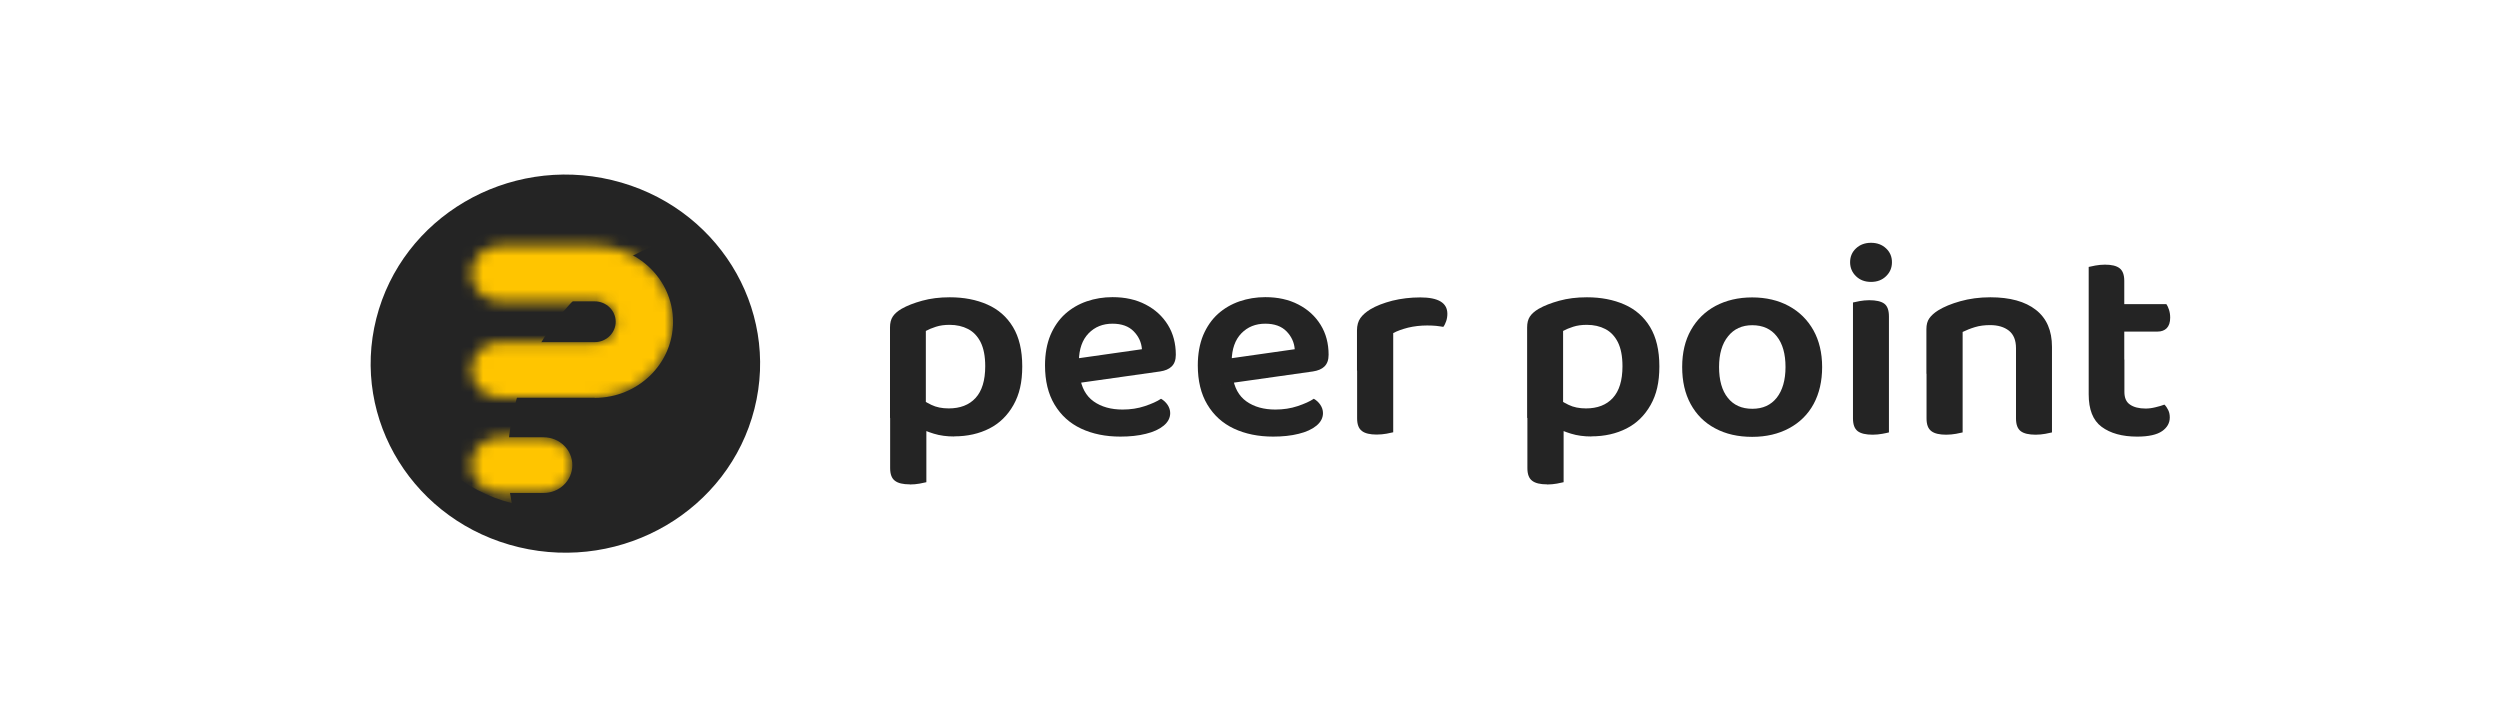
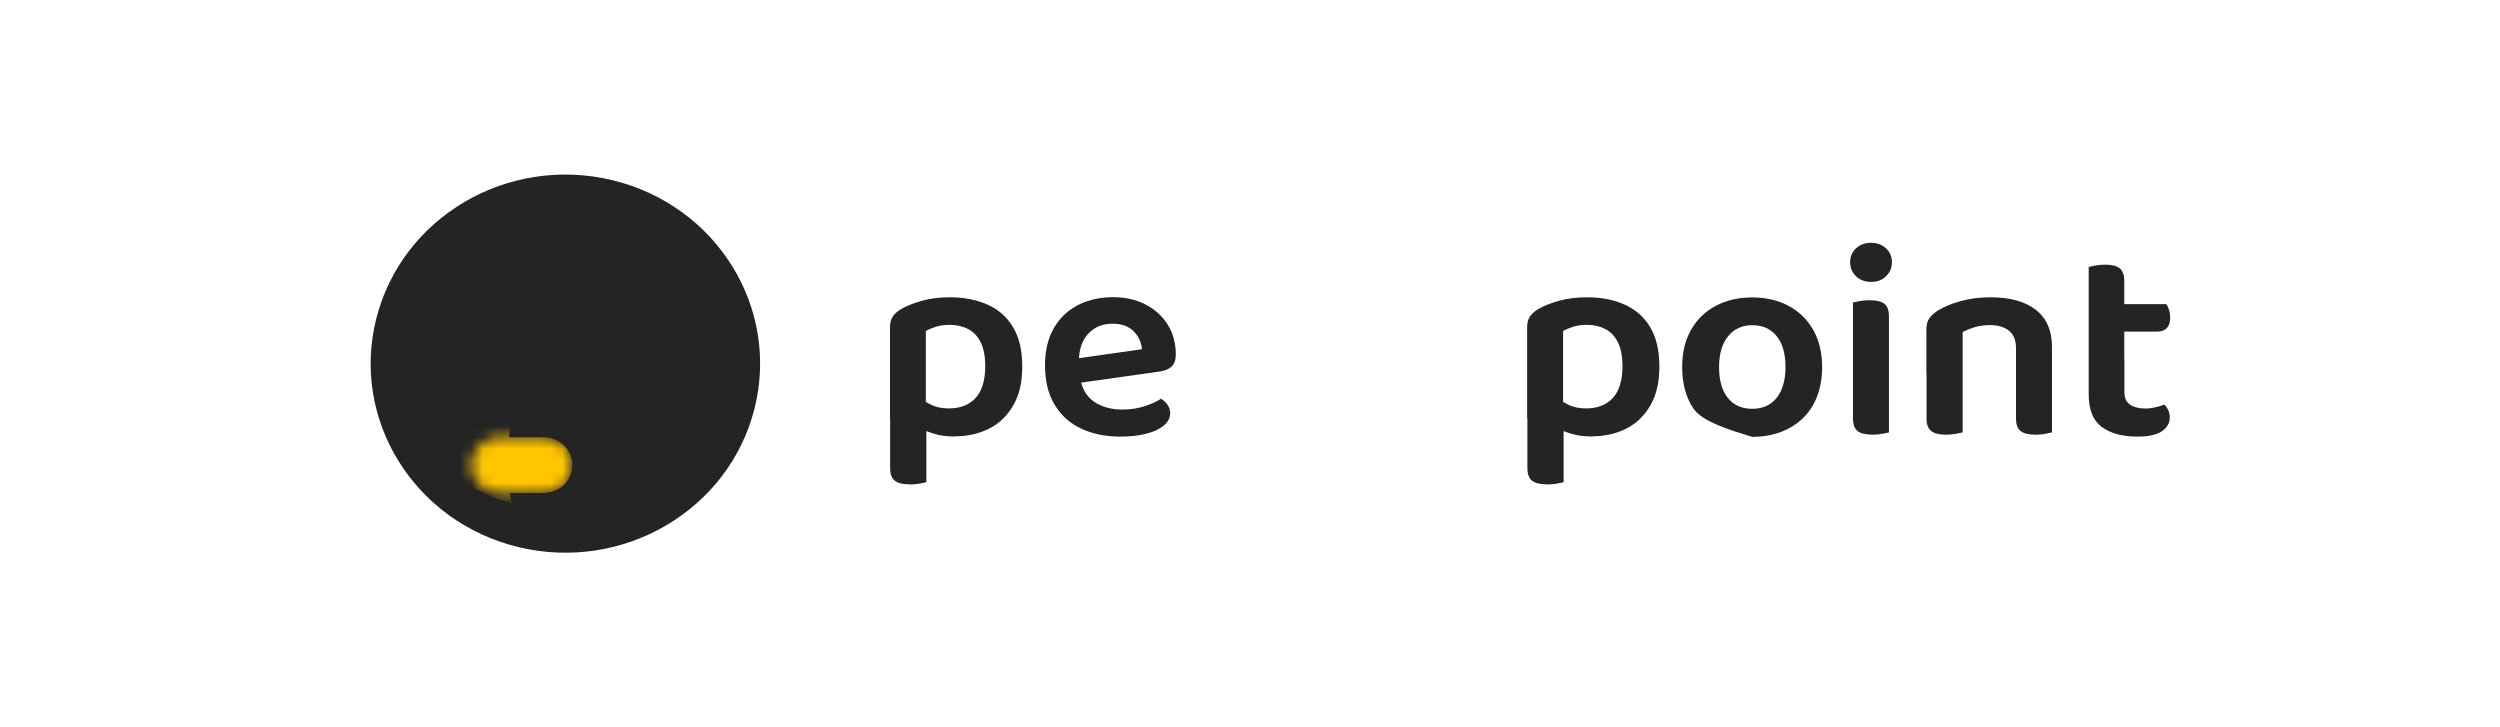
<svg xmlns="http://www.w3.org/2000/svg" width="220" height="64" viewBox="0 0 220 64" fill="none">
  <rect width="220" height="64" rx="10.449" fill="white" />
  <path d="M66.392 35.974C68.652 27.052 63.036 18.041 53.847 15.846C44.658 13.651 35.377 19.105 33.116 28.026C30.856 36.948 36.472 45.96 45.661 48.154C54.85 50.349 64.132 44.896 66.392 35.974Z" fill="#242424" />
  <mask id="mask0_1006_20544" style="mask-type:luminance" maskUnits="userSpaceOnUse" x="41" y="21" width="19" height="15">
-     <path d="M52.326 35.002H44.009C42.616 35.002 41.488 33.907 41.488 32.554C41.488 31.202 42.616 30.107 44.009 30.107H52.326C53.344 30.107 54.173 29.302 54.173 28.313C54.173 27.324 53.344 26.519 52.326 26.519H44.009C42.616 26.519 41.488 25.424 41.488 24.072C41.488 22.719 42.616 21.624 44.009 21.624H52.326C56.13 21.624 59.221 24.625 59.221 28.319C59.221 32.012 56.13 35.013 52.326 35.013V35.002Z" fill="white" />
-   </mask>
+     </mask>
  <g mask="url(#mask0_1006_20544)">
    <path d="M52.334 35.002H44.017C42.624 35.002 41.496 33.907 41.496 32.554C41.496 31.202 42.624 30.107 44.017 30.107H52.334C53.352 30.107 54.181 29.302 54.181 28.313C54.181 27.324 53.352 26.519 52.334 26.519H44.017C42.624 26.519 41.496 25.424 41.496 24.072C41.496 22.719 42.624 21.624 44.017 21.624H52.334C56.138 21.624 59.228 24.625 59.228 28.319C59.228 32.012 56.138 35.013 52.334 35.013V35.002Z" fill="url(#paint0_linear_1006_20544)" />
    <g filter="url(#filter0_d_1006_20544)">
      <path d="M57.325 21.718C53.773 18.718 48.709 17.606 43.955 19.237C36.922 21.646 33.238 29.134 35.719 35.963C37.267 40.221 40.847 43.21 45.031 44.278C43.258 35.063 48.358 25.502 57.325 21.718Z" fill="url(#paint1_linear_1006_20544)" />
    </g>
  </g>
  <mask id="mask1_1006_20544" style="mask-type:luminance" maskUnits="userSpaceOnUse" x="41" y="38" width="10" height="6">
    <path d="M50.361 40.93C50.361 39.578 49.233 38.482 47.84 38.482H43.99C42.597 38.482 41.469 39.578 41.469 40.93C41.469 42.282 42.597 43.378 43.99 43.378H47.84C49.233 43.378 50.361 42.282 50.361 40.93Z" fill="white" />
  </mask>
  <g mask="url(#mask1_1006_20544)">
    <path d="M50.365 40.93C50.365 39.578 49.237 38.482 47.844 38.482H43.993C42.601 38.482 41.473 39.578 41.473 40.93C41.473 42.282 42.601 43.378 43.993 43.378H47.844C49.237 43.378 50.365 42.282 50.365 40.93Z" fill="url(#paint2_linear_1006_20544)" />
    <g filter="url(#filter1_d_1006_20544)">
      <path d="M57.325 21.718C53.773 18.717 48.709 17.605 43.955 19.236C36.922 21.645 33.238 29.133 35.719 35.962C37.267 40.22 40.847 43.209 45.031 44.277C43.258 35.062 48.358 25.501 57.325 21.718Z" fill="url(#paint3_linear_1006_20544)" />
    </g>
  </g>
  <path d="M83.972 38.41C83.316 38.41 82.718 38.332 82.176 38.164C81.635 37.997 81.186 37.818 80.83 37.606V34.946C81.152 35.191 81.52 35.415 81.958 35.627C82.395 35.84 82.902 35.94 83.489 35.94C84.49 35.94 85.284 35.639 85.848 35.024C86.412 34.409 86.7 33.482 86.7 32.23C86.7 31.347 86.562 30.654 86.297 30.117C86.033 29.592 85.664 29.201 85.192 28.955C84.72 28.709 84.179 28.586 83.558 28.586C83.109 28.586 82.706 28.642 82.361 28.754C82.015 28.866 81.716 28.989 81.474 29.123V36.779H78.32V28.81C78.32 28.419 78.401 28.106 78.562 27.86C78.723 27.614 78.976 27.39 79.333 27.178C79.817 26.899 80.427 26.664 81.152 26.463C81.877 26.262 82.683 26.161 83.581 26.161C84.824 26.161 85.918 26.373 86.884 26.798C87.851 27.223 88.6 27.882 89.141 28.776C89.681 29.671 89.958 30.822 89.958 32.241C89.958 33.66 89.704 34.722 89.186 35.639C88.669 36.555 87.966 37.248 87.069 37.706C86.171 38.164 85.135 38.399 83.984 38.399L83.972 38.41ZM80.058 42.624C79.471 42.624 79.034 42.523 78.758 42.311C78.47 42.099 78.332 41.73 78.332 41.193V35.952L81.52 35.974V42.434C81.382 42.467 81.186 42.512 80.933 42.557C80.668 42.601 80.381 42.635 80.07 42.635L80.058 42.624Z" fill="#242424" />
  <path d="M93.964 33.85L93.814 31.682L100.49 30.732C100.444 30.128 100.203 29.603 99.765 29.156C99.328 28.709 98.706 28.485 97.9 28.485C97.049 28.485 96.347 28.765 95.794 29.335C95.242 29.905 94.954 30.721 94.942 31.771L95.023 33.09C95.161 34.096 95.564 34.844 96.243 35.325C96.922 35.806 97.774 36.04 98.787 36.04C99.489 36.04 100.145 35.94 100.744 35.739C101.342 35.538 101.826 35.325 102.171 35.09C102.401 35.224 102.597 35.403 102.747 35.627C102.896 35.85 102.977 36.096 102.977 36.353C102.977 36.778 102.781 37.147 102.401 37.46C102.021 37.773 101.492 38.019 100.836 38.175C100.18 38.343 99.42 38.421 98.591 38.421C97.29 38.421 96.139 38.186 95.138 37.717C94.136 37.247 93.365 36.543 92.801 35.605C92.237 34.666 91.961 33.515 91.961 32.151C91.961 31.145 92.122 30.262 92.433 29.502C92.755 28.742 93.193 28.116 93.734 27.625C94.286 27.133 94.919 26.764 95.633 26.518C96.347 26.272 97.106 26.149 97.9 26.149C99.006 26.149 99.972 26.362 100.813 26.798C101.653 27.233 102.298 27.826 102.77 28.586C103.242 29.346 103.472 30.229 103.472 31.223C103.472 31.682 103.345 32.017 103.103 32.252C102.862 32.486 102.528 32.62 102.09 32.688L93.952 33.839L93.964 33.85Z" fill="#242424" />
-   <path d="M107.409 33.85L107.259 31.682L113.936 30.732C113.89 30.128 113.648 29.603 113.211 29.156C112.773 28.709 112.152 28.485 111.346 28.485C110.494 28.485 109.792 28.765 109.239 29.335C108.687 29.905 108.399 30.721 108.388 31.771L108.468 33.09C108.606 34.096 109.009 34.844 109.688 35.325C110.367 35.806 111.219 36.04 112.232 36.04C112.934 36.04 113.59 35.94 114.189 35.739C114.788 35.538 115.271 35.325 115.616 35.09C115.847 35.224 116.042 35.403 116.192 35.627C116.342 35.85 116.422 36.096 116.422 36.353C116.422 36.778 116.226 37.147 115.847 37.46C115.467 37.773 114.937 38.019 114.281 38.175C113.625 38.343 112.865 38.421 112.036 38.421C110.736 38.421 109.585 38.186 108.583 37.717C107.582 37.247 106.811 36.543 106.247 35.605C105.683 34.666 105.406 33.515 105.406 32.151C105.406 31.145 105.567 30.262 105.878 29.502C106.2 28.742 106.638 28.116 107.179 27.625C107.731 27.133 108.365 26.764 109.078 26.518C109.792 26.272 110.552 26.149 111.346 26.149C112.451 26.149 113.418 26.362 114.258 26.798C115.098 27.233 115.743 27.826 116.215 28.586C116.687 29.346 116.917 30.229 116.917 31.223C116.917 31.682 116.79 32.017 116.549 32.252C116.307 32.486 115.973 32.62 115.536 32.688L107.398 33.839L107.409 33.85Z" fill="#242424" />
-   <path d="M122.603 29.312V32.609H119.414V29.078C119.414 28.642 119.518 28.273 119.713 27.994C119.909 27.714 120.208 27.457 120.588 27.222C121.106 26.91 121.751 26.664 122.522 26.462C123.293 26.273 124.11 26.172 124.985 26.172C126.574 26.172 127.368 26.652 127.368 27.614C127.368 27.837 127.334 28.061 127.264 28.262C127.195 28.463 127.115 28.631 127.011 28.765C126.839 28.731 126.631 28.709 126.378 28.675C126.125 28.653 125.872 28.642 125.595 28.642C124.997 28.642 124.433 28.709 123.915 28.832C123.397 28.966 122.948 29.122 122.58 29.324L122.603 29.312ZM119.414 31.626L122.603 31.771V38.041C122.464 38.075 122.269 38.119 122.016 38.164C121.751 38.209 121.463 38.242 121.152 38.242C120.565 38.242 120.128 38.142 119.851 37.929C119.564 37.717 119.426 37.348 119.426 36.812V31.637L119.414 31.626Z" fill="#242424" />
  <path d="M140.05 38.41C139.394 38.41 138.795 38.332 138.254 38.164C137.713 37.997 137.264 37.818 136.908 37.606V34.946C137.23 35.191 137.598 35.415 138.036 35.627C138.473 35.84 138.98 35.94 139.567 35.94C140.568 35.94 141.362 35.639 141.926 35.024C142.49 34.409 142.778 33.482 142.778 32.23C142.778 31.347 142.64 30.654 142.375 30.117C142.11 29.592 141.742 29.201 141.27 28.955C140.798 28.709 140.257 28.586 139.636 28.586C139.187 28.586 138.784 28.642 138.439 28.754C138.093 28.866 137.794 28.989 137.552 29.123V36.779H134.387V28.81C134.387 28.419 134.467 28.106 134.628 27.86C134.79 27.614 135.043 27.39 135.4 27.178C135.883 26.899 136.493 26.664 137.218 26.463C137.944 26.262 138.749 26.161 139.647 26.161C140.89 26.161 141.984 26.373 142.951 26.798C143.918 27.223 144.666 27.882 145.207 28.776C145.748 29.671 146.024 30.822 146.024 32.241C146.024 33.66 145.771 34.722 145.253 35.639C144.735 36.555 144.033 37.248 143.135 37.706C142.237 38.164 141.201 38.399 140.05 38.399V38.41ZM136.136 42.624C135.549 42.624 135.112 42.523 134.836 42.311C134.548 42.099 134.41 41.73 134.41 41.193V35.952L137.598 35.974V42.434C137.46 42.467 137.264 42.512 137.011 42.557C136.746 42.601 136.459 42.635 136.148 42.635L136.136 42.624Z" fill="#242424" />
-   <path d="M160.348 32.297C160.348 33.548 160.095 34.632 159.6 35.549C159.105 36.465 158.379 37.181 157.447 37.683C156.515 38.186 155.433 38.443 154.19 38.443C152.946 38.443 151.864 38.197 150.932 37.695C150 37.203 149.286 36.487 148.779 35.56C148.273 34.632 148.031 33.548 148.031 32.297C148.031 31.045 148.284 29.961 148.802 29.044C149.32 28.128 150.034 27.424 150.967 26.921C151.899 26.429 152.969 26.172 154.19 26.172C155.41 26.172 156.503 26.429 157.424 26.932C158.345 27.435 159.059 28.139 159.577 29.055C160.083 29.961 160.348 31.045 160.348 32.297ZM154.19 28.619C153.303 28.619 152.59 28.944 152.072 29.592C151.542 30.24 151.277 31.145 151.277 32.297C151.277 33.448 151.531 34.375 152.049 35.012C152.555 35.649 153.269 35.973 154.201 35.973C155.133 35.973 155.836 35.649 156.354 35.001C156.86 34.353 157.125 33.448 157.125 32.297C157.125 31.145 156.872 30.24 156.354 29.592C155.847 28.944 155.122 28.619 154.201 28.619H154.19Z" fill="#242424" />
+   <path d="M160.348 32.297C160.348 33.548 160.095 34.632 159.6 35.549C159.105 36.465 158.379 37.181 157.447 37.683C156.515 38.186 155.433 38.443 154.19 38.443C150 37.203 149.286 36.487 148.779 35.56C148.273 34.632 148.031 33.548 148.031 32.297C148.031 31.045 148.284 29.961 148.802 29.044C149.32 28.128 150.034 27.424 150.967 26.921C151.899 26.429 152.969 26.172 154.19 26.172C155.41 26.172 156.503 26.429 157.424 26.932C158.345 27.435 159.059 28.139 159.577 29.055C160.083 29.961 160.348 31.045 160.348 32.297ZM154.19 28.619C153.303 28.619 152.59 28.944 152.072 29.592C151.542 30.24 151.277 31.145 151.277 32.297C151.277 33.448 151.531 34.375 152.049 35.012C152.555 35.649 153.269 35.973 154.201 35.973C155.133 35.973 155.836 35.649 156.354 35.001C156.86 34.353 157.125 33.448 157.125 32.297C157.125 31.145 156.872 30.24 156.354 29.592C155.847 28.944 155.122 28.619 154.201 28.619H154.19Z" fill="#242424" />
  <path d="M162.809 23.076C162.809 22.584 162.981 22.182 163.327 21.858C163.672 21.534 164.109 21.366 164.65 21.366C165.191 21.366 165.629 21.534 165.974 21.858C166.319 22.182 166.492 22.584 166.492 23.076C166.492 23.568 166.319 23.97 165.974 24.306C165.629 24.641 165.191 24.808 164.65 24.808C164.109 24.808 163.672 24.641 163.327 24.306C162.981 23.97 162.809 23.557 162.809 23.076ZM166.227 33.224H163.062V26.619C163.2 26.585 163.396 26.541 163.649 26.496C163.914 26.451 164.19 26.418 164.489 26.418C165.088 26.418 165.537 26.518 165.813 26.72C166.089 26.921 166.227 27.301 166.227 27.848V33.213V33.224ZM163.062 31.637H166.227V38.052C166.089 38.086 165.893 38.131 165.64 38.175C165.376 38.22 165.099 38.254 164.8 38.254C164.201 38.254 163.752 38.153 163.476 37.941C163.2 37.728 163.062 37.359 163.062 36.823V31.648V31.637Z" fill="#242424" />
  <path d="M180.574 30.542V32.912H177.408V30.643C177.408 29.939 177.201 29.436 176.787 29.101C176.372 28.776 175.82 28.609 175.129 28.609C174.646 28.609 174.197 28.665 173.794 28.788C173.391 28.91 173.034 29.056 172.712 29.212V32.889H169.523V28.966C169.523 28.575 169.604 28.262 169.777 28.016C169.949 27.77 170.203 27.536 170.559 27.312C171.066 26.999 171.71 26.731 172.505 26.508C173.299 26.284 174.185 26.161 175.152 26.161C176.879 26.161 178.214 26.53 179.158 27.268C180.102 28.005 180.574 29.089 180.574 30.52V30.542ZM169.523 31.716H172.712V38.053C172.574 38.086 172.378 38.131 172.125 38.176C171.86 38.22 171.572 38.254 171.262 38.254C170.675 38.254 170.237 38.153 169.961 37.941C169.673 37.728 169.535 37.36 169.535 36.823V31.727L169.523 31.716ZM177.408 31.716H180.574V38.053C180.436 38.086 180.24 38.131 179.987 38.176C179.722 38.22 179.446 38.254 179.146 38.254C178.548 38.254 178.099 38.153 177.823 37.941C177.546 37.728 177.408 37.36 177.408 36.823V31.727V31.716Z" fill="#242424" />
  <path d="M186.947 32.297H183.805V23.49C183.943 23.457 184.139 23.412 184.392 23.367C184.645 23.323 184.933 23.289 185.232 23.289C185.819 23.289 186.245 23.39 186.521 23.602C186.798 23.814 186.936 24.183 186.936 24.72V32.275L186.947 32.297ZM183.805 31.638H186.947V34.488C186.947 35.013 187.108 35.382 187.442 35.605C187.764 35.829 188.225 35.952 188.812 35.952C189.077 35.952 189.364 35.918 189.675 35.84C189.986 35.762 190.251 35.695 190.469 35.605C190.608 35.739 190.711 35.896 190.803 36.086C190.895 36.276 190.941 36.488 190.941 36.734C190.941 37.226 190.711 37.628 190.262 37.941C189.813 38.254 189.077 38.422 188.075 38.422C186.751 38.422 185.715 38.131 184.944 37.561C184.173 36.991 183.805 36.03 183.805 34.7V31.649V31.638ZM185.715 29.179V26.765H190.642C190.723 26.877 190.803 27.044 190.872 27.257C190.941 27.469 190.976 27.704 190.976 27.961C190.976 28.363 190.872 28.676 190.677 28.877C190.481 29.078 190.205 29.179 189.871 29.179H185.727H185.715Z" fill="#242424" />
  <defs>
    <filter id="filter0_d_1006_20544" x="34.527" y="18.067" width="25.192" height="28.606" filterUnits="userSpaceOnUse" color-interpolation-filters="sRGB">
      <feGaussianBlur stdDeviation="0.703" />
    </filter>
    <filter id="filter1_d_1006_20544" x="34.527" y="18.066" width="25.192" height="28.606" filterUnits="userSpaceOnUse" color-interpolation-filters="sRGB">
      <feGaussianBlur stdDeviation="0.703" />
    </filter>
    <linearGradient id="paint0_linear_1006_20544" x1="41.496" y1="28.307" x2="59.228" y2="28.307" gradientUnits="userSpaceOnUse">
      <stop stop-color="#FFC500" />
      <stop offset="1" stop-color="#FFC500" />
    </linearGradient>
    <linearGradient id="paint1_linear_1006_20544" x1="34.989" y1="32.623" x2="58.292" y2="29.902" gradientUnits="userSpaceOnUse">
      <stop stop-color="#FFC500" />
      <stop offset="1" stop-color="#FFC500" />
    </linearGradient>
    <linearGradient id="paint2_linear_1006_20544" x1="41.467" y1="40.93" x2="50.365" y2="40.93" gradientUnits="userSpaceOnUse">
      <stop stop-color="#FFC500" />
      <stop offset="1" stop-color="#FFC500" />
    </linearGradient>
    <linearGradient id="paint3_linear_1006_20544" x1="34.989" y1="32.622" x2="58.292" y2="29.901" gradientUnits="userSpaceOnUse">
      <stop stop-color="#FFC500" />
      <stop offset="1" stop-color="#FFC500" />
    </linearGradient>
  </defs>
</svg>